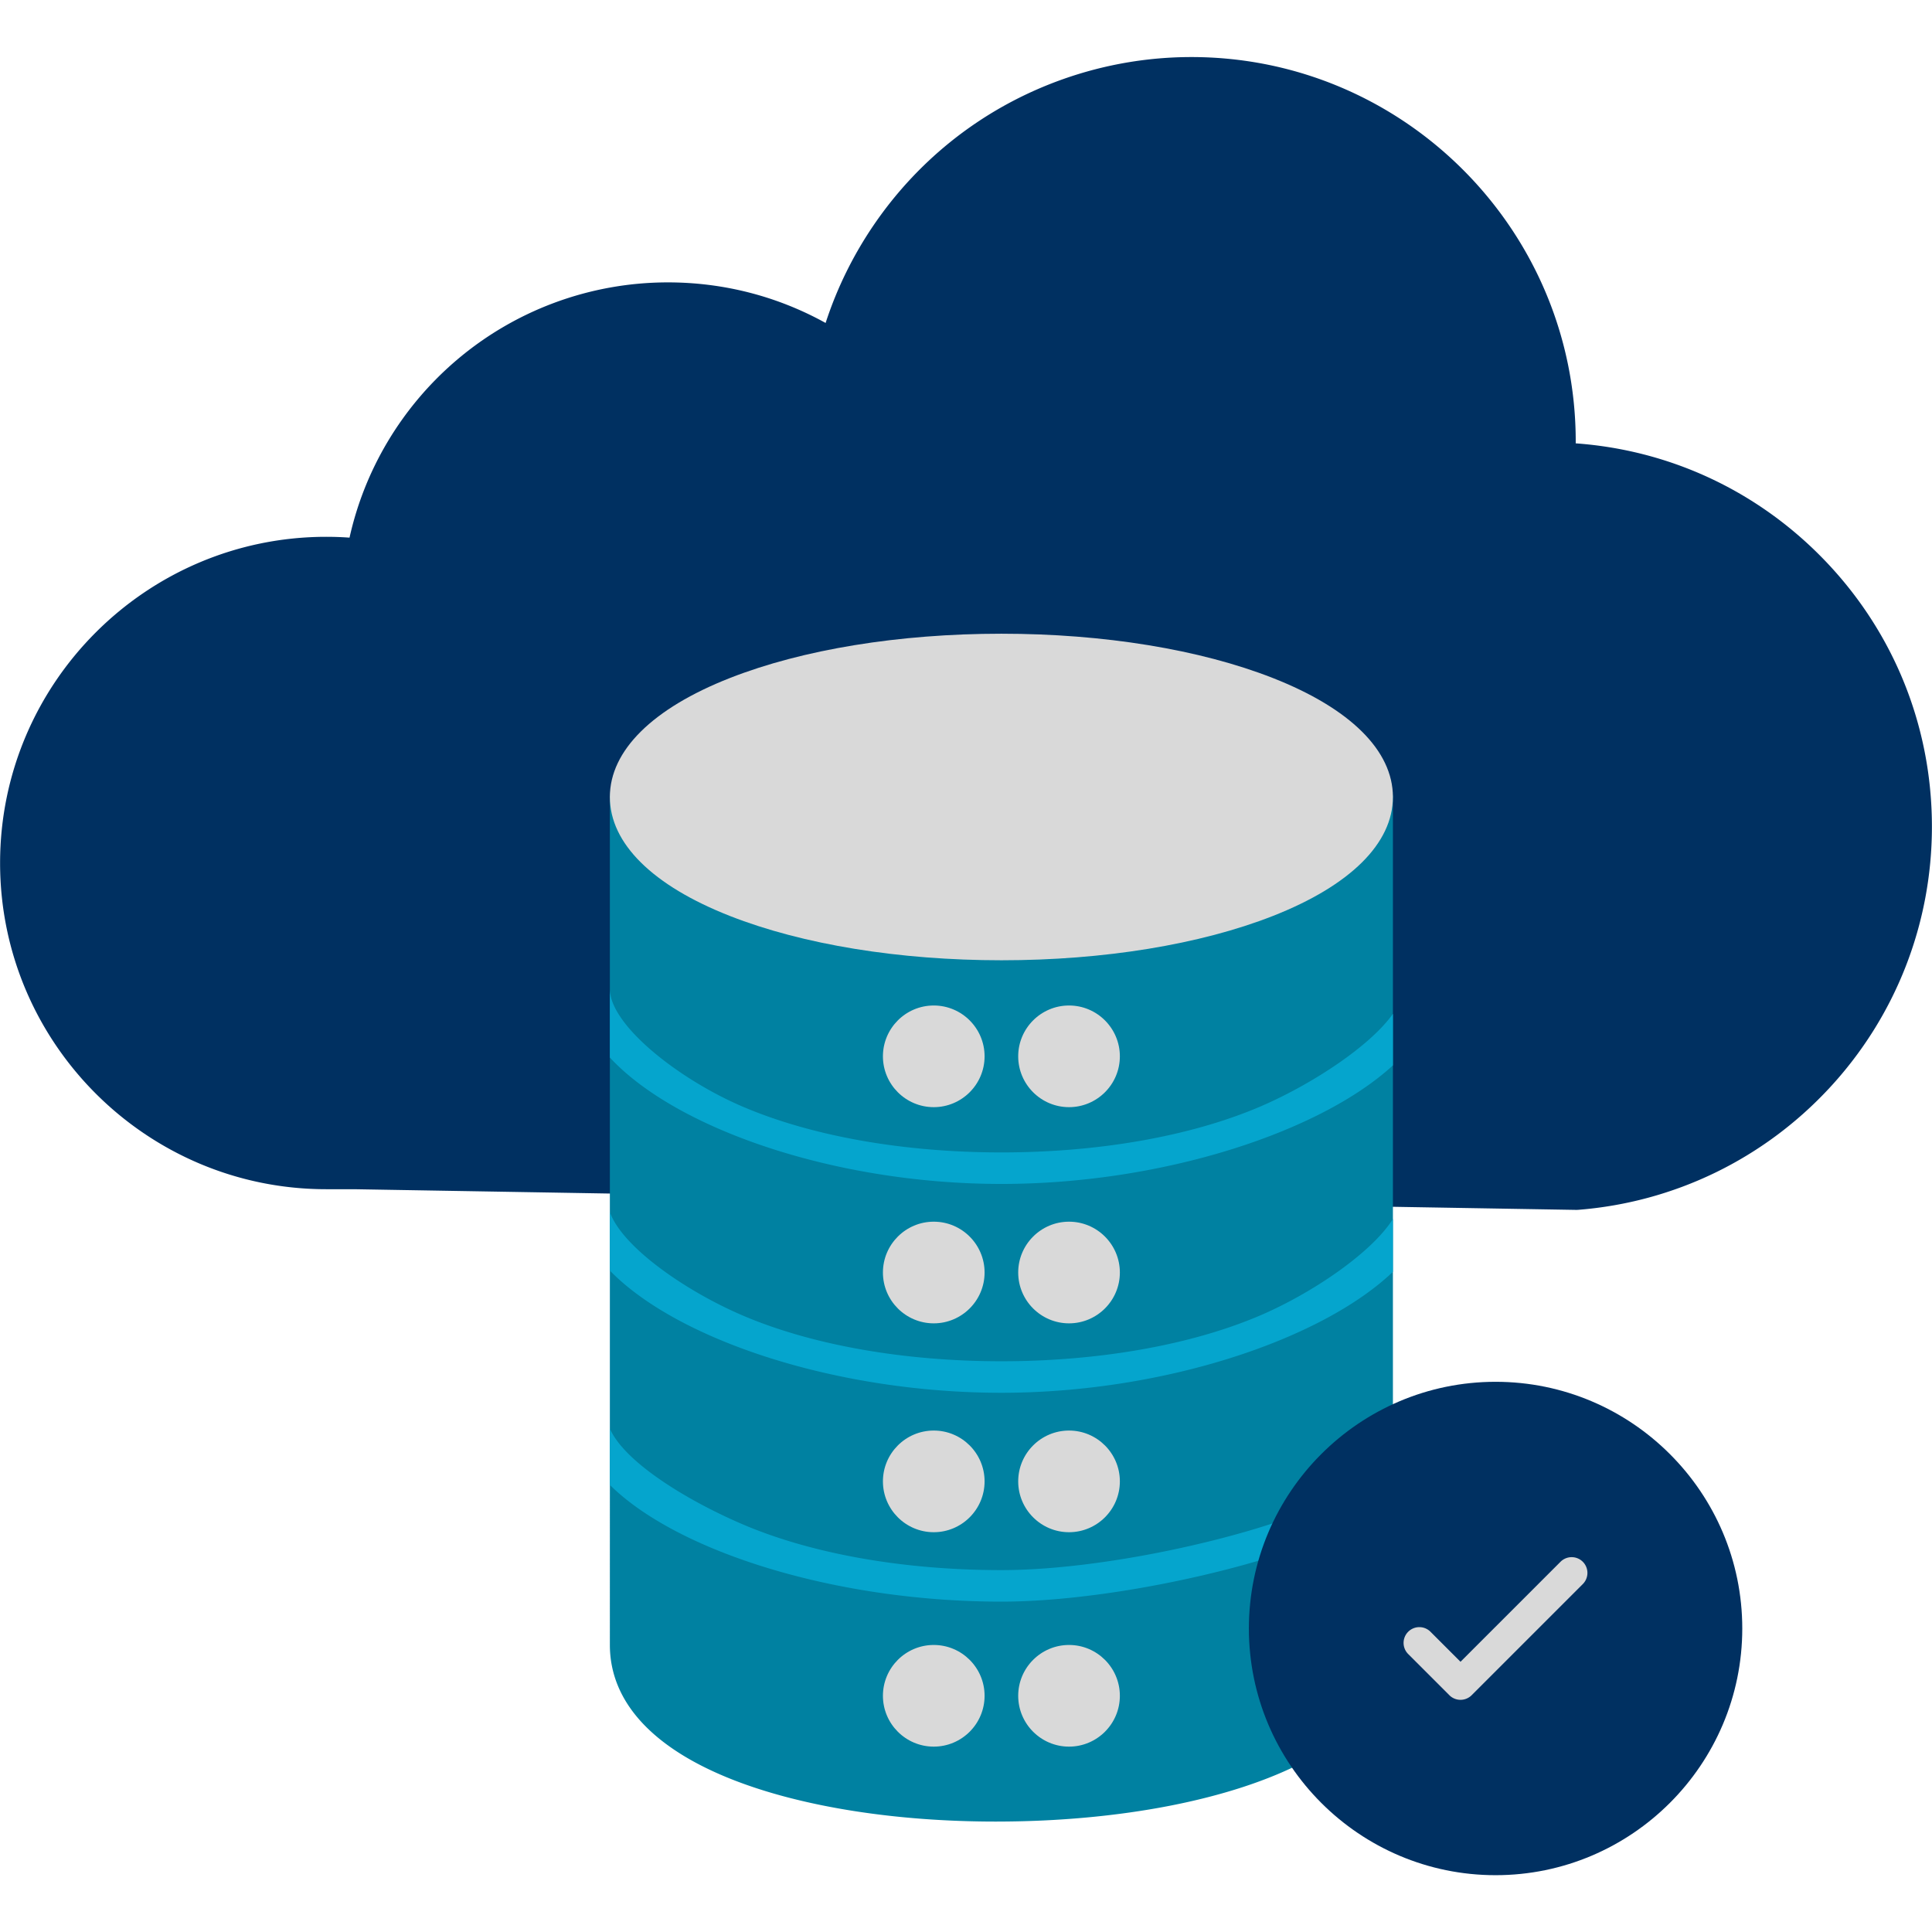
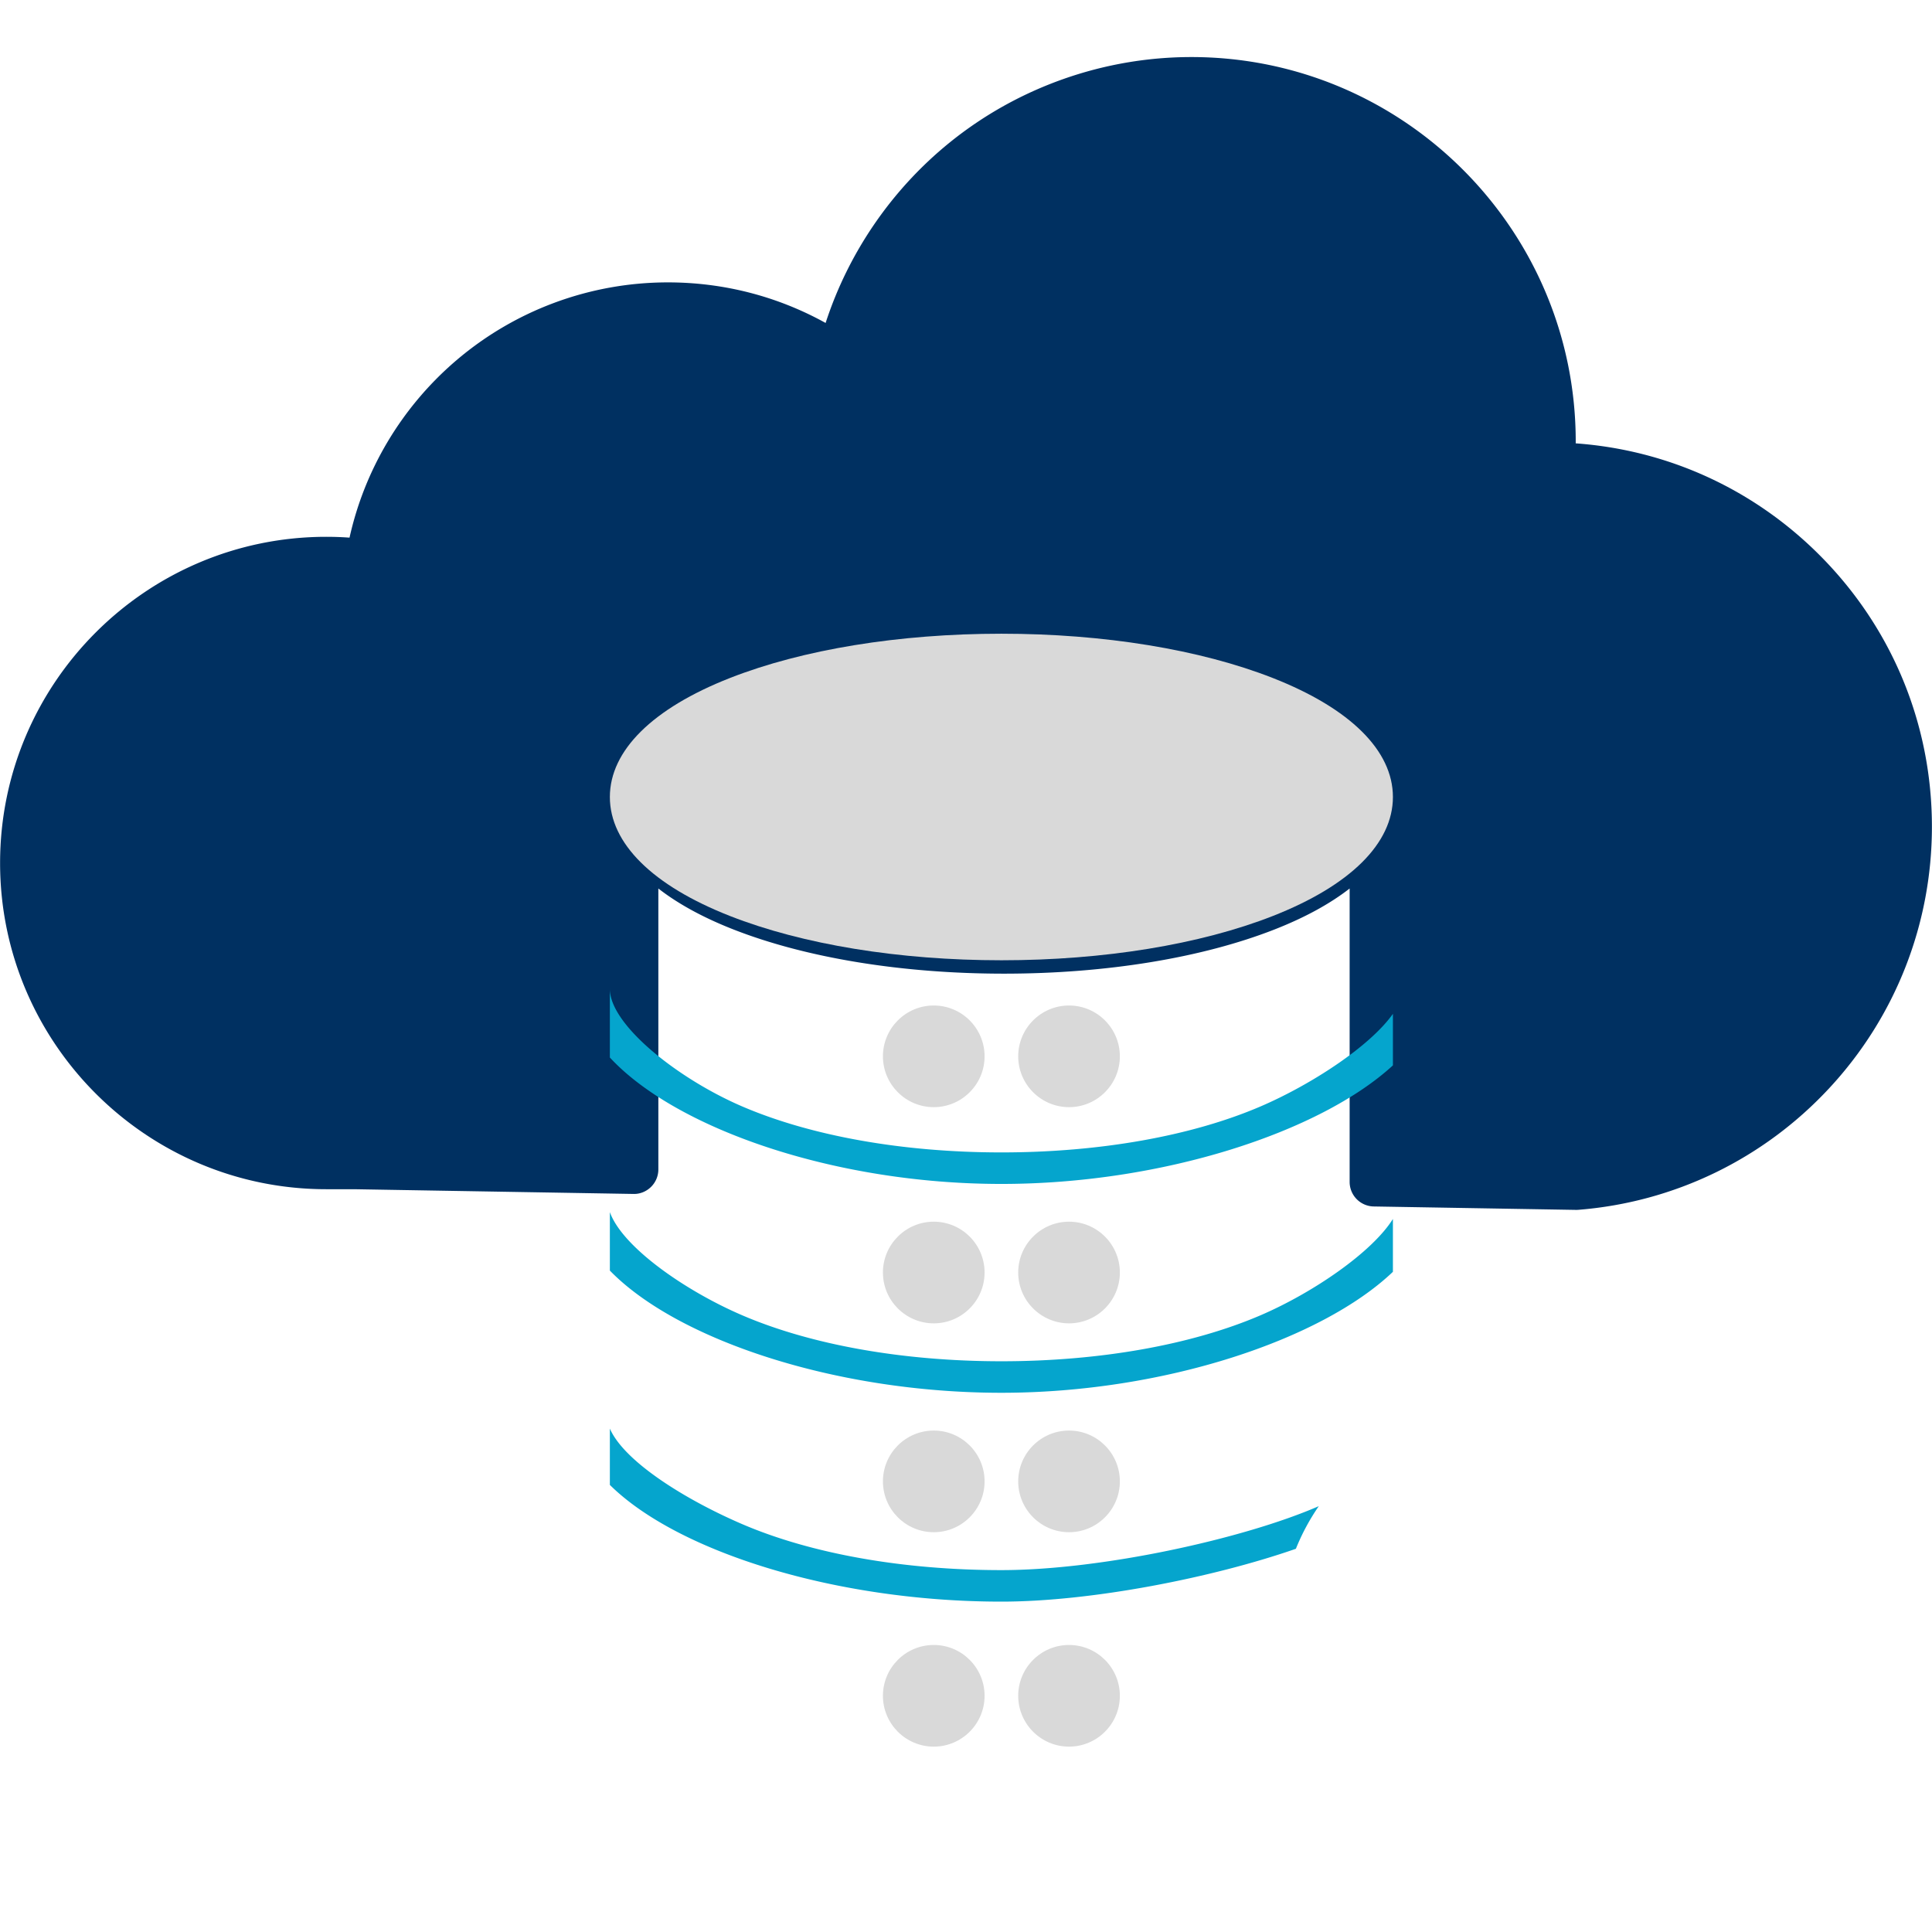
<svg xmlns="http://www.w3.org/2000/svg" version="1.1" width="512" height="512" x="0" y="0" viewBox="0 0 512 512" style="enable-background:new 0 0 512 512" xml:space="preserve" fill-rule="evenodd" class="">
  <g>
    <path fill="#003061" d="m417.747 320.634-.11-.001-53.578-.907a6.5 6.5 0 0 1-6.39-6.499v-77.764c-5.177 4.036-11.835 7.687-19.858 10.837-19.267 7.564-44.745 11.73-71.74 11.73-26.997 0-52.475-4.166-71.743-11.73-8.023-3.149-14.681-6.8-19.858-10.837v74.445c0 1.744-.7 3.413-1.943 4.635-1.242 1.222-2.934 1.918-4.666 1.864L94.2 315.16l-7.733-.006C38.803 315.154.024 276.375.024 228.707c0-47.666 38.78-86.446 86.448-86.446 2.048 0 4.105.072 6.157.219 3.982-17.921 13.646-34.218 27.627-46.4a86.388 86.388 0 0 1 56.758-21.245c14.76 0 29.039 3.695 41.784 10.755 6.066-18.68 17.56-35.453 32.968-47.896 18.026-14.557 40.74-22.574 63.957-22.574 56.165 0 101.86 45.693 101.86 101.86 0 .17 0 .34-.002.512 24.522 1.766 47.332 12.21 64.816 29.814 19.076 19.208 29.58 44.698 29.58 71.773 0 25.79-9.655 50.393-27.189 69.28-17.435 18.785-41.062 30.24-66.528 32.255a6.76 6.76 0 0 1-.513.02z" opacity="1" data-original="#ababab" class="" />
-     <path fill="#0081a1" d="M263.876 482.735c-26.372 0-50.88-3.848-69.02-10.834-21.742-8.376-33.234-20.817-33.234-35.984l-.001-224.704a4.178 4.178 0 0 1 8.353 0c0 8.48 9.665 17.14 26.517 23.755 18.335 7.198 42.8 11.162 68.89 11.162 26.088 0 50.553-3.964 68.886-11.162 16.851-6.615 26.517-15.273 26.517-23.755a4.176 4.176 0 1 1 8.353 0v167.81c0 1.47-.771 2.83-2.031 3.584-17.137 10.257-27.782 29.02-27.782 48.961a56.942 56.942 0 0 0 8.128 29.355 4.17 4.17 0 0 1 .444 3.276 4.17 4.17 0 0 1-2.075 2.572c-19.237 10.143-49.102 15.963-81.934 15.964h-.011z" opacity="1" data-original="#e8e8e8" class="" />
    <path fill="#05a5cd" d="M161.621 393.521v-14.928c3.835 8.815 20.17 18.898 34.995 25.283 18.299 7.879 42.72 12.22 68.763 12.22 26.615 0 64.252-8.305 84.112-16.948a57.688 57.688 0 0 0-6.067 11.295c-21.85 7.62-54.078 14.005-78.045 14.005-43.863 0-85.78-13.148-103.758-30.927zM161.621 336.718l-.001-15.5c3.275 9.201 19.824 20.776 34.996 27.31 18.299 7.879 42.72 12.22 68.764 12.22 26.042 0 50.463-4.341 68.76-12.22 13.662-5.883 29.418-16.574 34.997-25.494v14.01c-18.873 17.999-60.72 32.058-103.757 32.058-44.043 0-85.975-14.091-103.76-32.384zM161.62 280.25v-18.216l.001.041c0 9.542 18.064 23.816 34.995 31.107 18.3 7.881 42.72 12.22 68.764 12.22 26.042 0 50.463-4.34 68.76-12.22 13.251-5.706 28.842-15.812 34.997-24.508v13.662c-19.278 17.715-61.098 31.42-103.757 31.42-44.46 0-86.431-14.766-103.76-33.506z" opacity="1" data-original="#a9a9a9" class="" />
    <path fill="#d9d9d9" d="M265.379 254.482c-27.109 0-52.657-4.17-71.941-11.739-20.518-8.055-31.818-19.253-31.818-31.532 0-12.278 11.3-23.477 31.817-31.532 19.284-7.57 44.833-11.738 71.942-11.738s52.657 4.17 71.94 11.74c20.518 8.054 31.817 19.252 31.817 31.531s-11.299 23.477-31.817 31.531c-19.283 7.57-44.831 11.739-71.94 11.739z" opacity="1" data-original="#b8b8b8" class="" />
    <g fill="#b7b7b7">
      <path d="M247.455 293.409c-7.428 0-13.47-6.043-13.47-13.47 0-7.428 6.042-13.471 13.47-13.471 7.427 0 13.47 6.043 13.47 13.47 0 7.428-6.043 13.471-13.47 13.471zM283.305 293.409c-7.427 0-13.47-6.043-13.47-13.47 0-7.428 6.043-13.471 13.47-13.471 7.428 0 13.47 6.043 13.47 13.47 0 7.428-6.042 13.471-13.47 13.471zM247.455 350.701c-7.428 0-13.47-6.043-13.47-13.47 0-7.43 6.042-13.471 13.47-13.471 7.427 0 13.47 6.044 13.47 13.47 0 7.428-6.043 13.471-13.47 13.471zM283.305 350.701c-7.427 0-13.47-6.043-13.47-13.47 0-7.43 6.043-13.471 13.47-13.471 7.428 0 13.47 6.044 13.47 13.47 0 7.428-6.042 13.471-13.47 13.471zM247.455 406.052c-7.428 0-13.47-6.043-13.47-13.47 0-7.43 6.042-13.471 13.47-13.471 7.427 0 13.47 6.041 13.47 13.47 0 7.428-6.043 13.471-13.47 13.471zM283.305 406.052c-7.427 0-13.47-6.043-13.47-13.47 0-7.43 6.043-13.471 13.47-13.471 7.428 0 13.47 6.041 13.47 13.47 0 7.428-6.042 13.471-13.47 13.471zM247.455 462.875c-7.428 0-13.47-6.043-13.47-13.47 0-7.43 6.042-13.472 13.47-13.472 7.427 0 13.47 6.042 13.47 13.471 0 7.428-6.043 13.471-13.47 13.471zM283.305 462.875c-7.427 0-13.47-6.043-13.47-13.47 0-7.43 6.043-13.472 13.47-13.472 7.428 0 13.47 6.042 13.47 13.471 0 7.428-6.042 13.471-13.47 13.471z" fill="#d9d9d9" opacity="1" data-original="#b7b7b7" class="" />
    </g>
-     <path fill="#003061" d="M396.345 496.943c-36.048 0-65.377-29.327-65.377-65.375s29.328-65.377 65.377-65.377c36.047 0 65.375 29.328 65.375 65.377 0 36.048-29.326 65.375-65.375 65.375z" opacity="1" data-original="#afafaf" class="" />
-     <path fill="#d9d9d9" d="M387.05 450.473c-1.108 0-2.17-.44-2.954-1.224l-10.865-10.867a4.177 4.177 0 1 1 5.907-5.906l7.912 7.911 26.503-26.501a4.18 4.18 0 0 1 5.908 0 4.18 4.18 0 0 1 0 5.908l-29.457 29.455a4.18 4.18 0 0 1-2.954 1.224z" opacity="1" data-original="#ffffff" class="" />
  </g>
</svg>